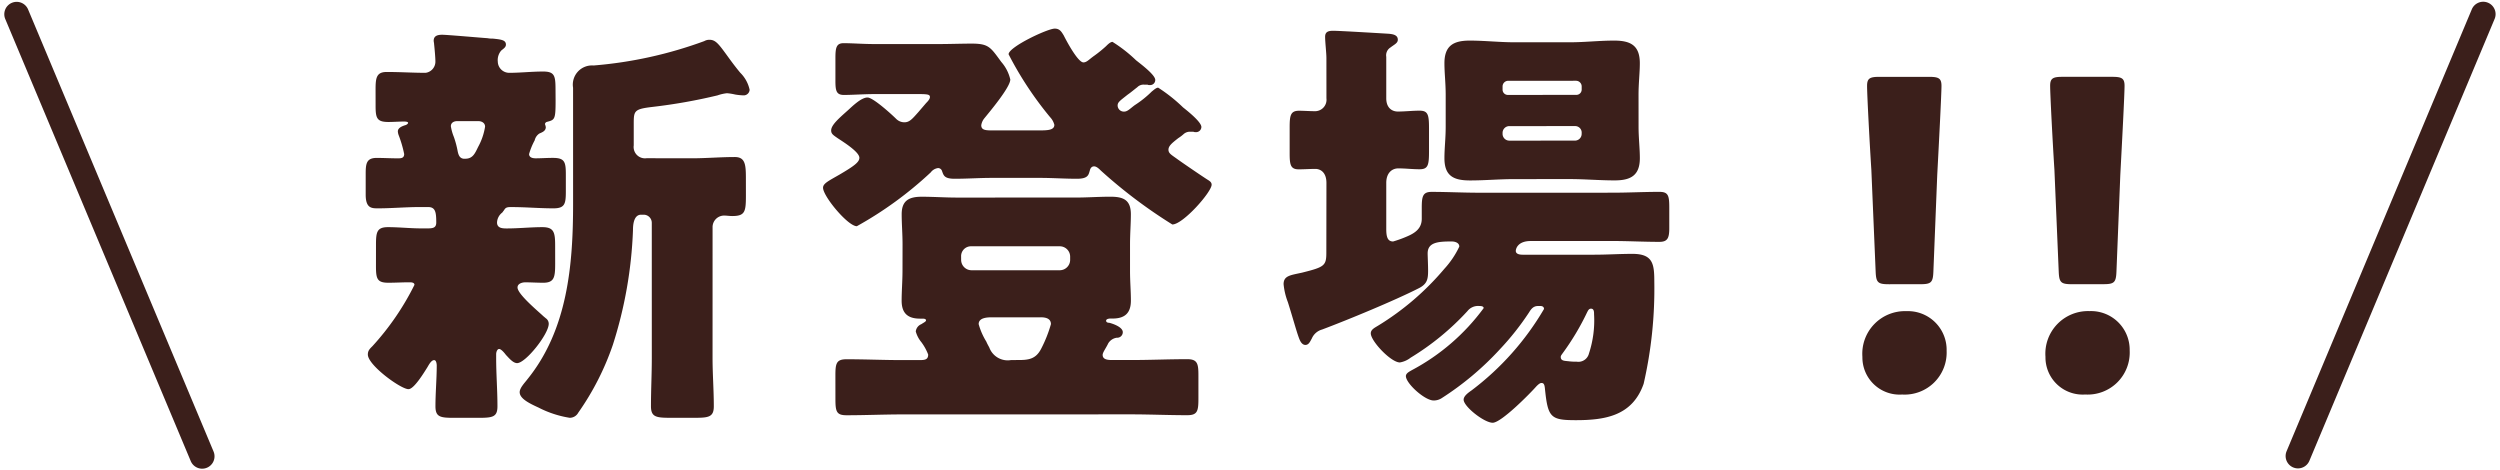
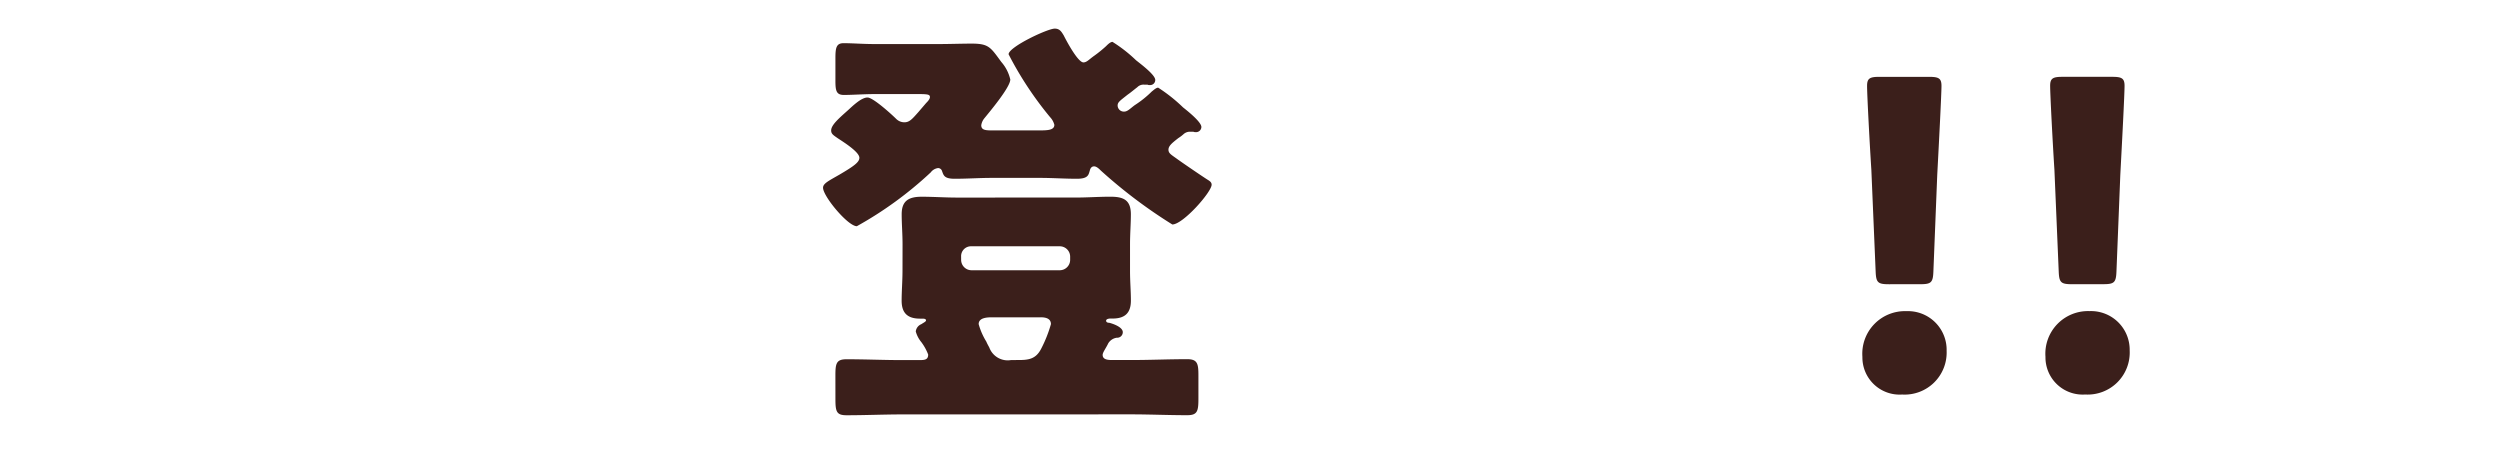
<svg xmlns="http://www.w3.org/2000/svg" width="101" height="19" viewBox="0 0 101 19">
  <defs>
    <style>.cls-1{fill:#3b1f1b;}</style>
  </defs>
-   <path class="cls-1" d="M21.375,6.223c0.0.138.138.172.259.173.225-0.0.467-.018.708-.017.483-0.0.518.173.518.691v.656c0,.502-.034.691-.501.691-.57 0-1.122-.051-1.675-.051l-.069 0c-.173,0-.207.051-.259.138-.035.035-.035.053-.069.087a.532.532,0,0,0-.207.397c-0.0.242.242.241.397.241.484 0.0.967-.052,1.433-.052.484 0.0.519.225.518.777l.001.709c-.001.535-.035.76-.484.76-.242 0-.484-.017-.726-.017-.121-0-.311.051-.311.207-.001.242.656.812,1.002,1.122.052.053.103.088.138.121a.271.271,0,0,1,.121.225c.001.414-.932,1.589-1.278,1.589-.172 0-.345-.225-.449-.328-.051-.07-.19-.242-.276-.243-.086 0-.121.139-.121.208l0.0.155c-0.0.657.052,1.295.052,1.951 0.0.433-.19.467-.76.467l-1.002 0c-.552 0-.742-.034-.743-.467-0-.535.051-1.088.052-1.641-0-.069-.018-.224-.104-.224-.121-0-.224.206-.277.294-.121.191-.535.881-.76.88-.311-0-1.641-.967-1.642-1.398 0-.155.07-.225.191-.345a10.71,10.71,0,0,0,1.692-2.47c-0-.104-.138-.104-.207-.104-.277 0-.571.018-.847.018-.466 0-.501-.173-.501-.691l.001-.846c-0-.501.034-.709.483-.709.449-0.0.916.052,1.382.051l.19 0c.242-0.0.38-.016.38-.242-.001-.415-.035-.621-.329-.621l-.345-0c-.553 0-1.123.052-1.676.052-.259-0-.501,0-.501-.553l-0-.846c0-.414.034-.639.449-.638.277-0.0.553.017.846.017.121-0.0.259-0.0.26-.173A4.645,4.645,0,0,0,16.107,5.464a.524.524,0,0,1-.034-.156c-0-.155.207-.224.328-.259.035-.018.086-.052.086-.086 0-.052-.138-.053-.156-.053-.207 0-.432.018-.64.018-.483 0-.518-.173-.517-.691l-.001-.622c-0-.467.034-.707.448-.707.535-.001,1.054.034,1.572.034a.455.455,0,0,0,.397-.466c0-.155-.035-.536-.052-.691.001-.034-.017-.104-.017-.138 0-.209.173-.243.345-.243.19 0,1.572.122,1.831.139a.895.895,0,0,0,.207.016c.328.035.536.052.535.243.001.103-.086.155-.19.241a.592.592,0,0,0-.138.449.462.462,0,0,0,.466.45c.449-0.0.898-.052,1.365-.052.466 0.0.5.173.501.726L22.446,4.064c0.0.777-.034.777-.362.863a.112.112,0,0,0-.068.087.572.572,0,0,1,.034.121c-0.0.155-.138.207-.259.259a.449.449,0,0,0-.19.276A2.681,2.681,0,0,0,21.375,6.223Zm-2.573.189c.311 0.0.397-.242.518-.483a2.497,2.497,0,0,0,.277-.811c0-.155-.138-.225-.277-.225L18.474,4.893c-.121 0-.259.053-.259.208a1.955,1.955,0,0,0,.121.431,3.812,3.812,0,0,1,.156.588c.034.156.086.277.242.293Zm9.985,8.048c-0.0.657.051,1.296.051,1.952.001.433-.207.467-.76.467l-1.002 0c-.57-0-.777-.034-.777-.467,0-.656.034-1.295.034-1.952l-.001-5.457a.328.328,0,0,0-.328-.329l-.104 0c-.328,0-.328.501-.328.64a17.252,17.252,0,0,1-.811,4.612,10.862,10.862,0,0,1-1.399,2.746.391.391,0,0,1-.346.207,4.157,4.157,0,0,1-1.261-.414c-.38-.173-.76-.363-.76-.622 0-.173.207-.38.311-.519,1.623-2.004,1.848-4.612,1.847-7.098l-.001-4.682a.775.775,0,0,1,.828-.898,16.887,16.887,0,0,0,4.474-.986.409.409,0,0,1,.207-.053c.242,0,.363.156.691.605.138.19.311.433.553.725a1.373,1.373,0,0,1,.38.691.241.241,0,0,1-.225.225,2.286,2.286,0,0,1-.363-.035,2.165,2.165,0,0,0-.328-.052,1.651,1.651,0,0,0-.38.087,22.129,22.129,0,0,1-2.626.466c-.742.087-.759.156-.76.674l0.0.881a.458.458,0,0,0,.518.518L27.957,6.395c.57-0,1.157-.051,1.728-.051.414-0.0.448.293.449.829l.001.725c-0.0.657-.035.829-.553.83-.104-0-.207-.017-.293-.018a.467.467,0,0,0-.501.483Z" />
  <path class="cls-1" d="M46.791,3.542a6.434,6.434,0,0,1,1.002.795c.173.138.743.587.743.795a.215.215,0,0,1-.224.207.25.25,0,0,1-.104-.018l-.138 0a.381.381,0,0,0-.26.104,1.605,1.605,0,0,1-.207.155c-.242.19-.397.312-.397.467-0.0.155.121.207.38.397.242.173.95.656,1.192.811.086.053.173.104.172.207.001.294-1.156,1.607-1.588,1.607a20.124,20.124,0,0,1-2.885-2.175c-.07-.069-.173-.173-.276-.173-.104 0-.155.086-.173.173-.052.155-.052.328-.518.328-.501 0-1.002-.035-1.486-.035l-1.952 0c-.501,0-1.002.035-1.502.035-.432-0-.449-.139-.518-.328a.167.167,0,0,0-.155-.104.438.438,0,0,0-.294.173,15.052,15.052,0,0,1-2.987,2.176c-.362 0-1.365-1.208-1.365-1.554,0-.174.225-.277.674-.536.587-.345.794-.501.794-.674 0-.243-.674-.656-.881-.795-.172-.12-.259-.171-.259-.31.001-.225.328-.501.674-.812.173-.155.536-.519.795-.519.224 0.0.967.674,1.157.863a.47.47,0,0,0,.328.139c.207-0.0.311-.121.57-.414l.311-.363c.052-.052.155-.155.155-.243-0-.12-.121-.12-.605-.121l-1.641.001c-.414 0-.847.034-1.227.035-.312,0-.346-.173-.345-.587l-0-.899c-0-.414.034-.605.329-.605.363 0.0.794.035,1.243.035l2.608-0c.449-0.0.899-.018,1.331-.018.691 0.0.76.155,1.192.742a1.624,1.624,0,0,1,.362.708c0.0.312-.828,1.296-1.053,1.573a.568.568,0,0,0-.12.276c-.001.19.172.207.414.207l1.969-0c.311-0.0.571-.017.57-.225a.707.707,0,0,0-.173-.311,14.008,14.008,0,0,1-1.676-2.539c0-.294,1.572-1.037,1.865-1.037.208 0.0.277.138.363.276.103.208.57,1.089.795,1.089.138 0.0.225-.121.449-.277a4.989,4.989,0,0,0,.466-.379c.069-.069.173-.172.26-.173a5.763,5.763,0,0,1,.95.742c.172.139.778.587.777.795a.204.204,0,0,1-.225.207.135.135,0,0,1-.086-.016l-.138-0a.347.347,0,0,0-.277.104c-.155.119-.276.224-.38.293-.328.26-.414.311-.414.449a.251.251,0,0,0,.259.243c.138-0.0.224-.104.432-.26A4.186,4.186,0,0,0,46.532,3.697C46.602,3.645,46.705,3.542,46.791,3.542Zm-2.244,10.796c0.0.19.208.207.38.207l.777-0c.76-0,1.503-.034,2.263-.034.414-0.0.449.189.449.656l0.0.933c0.0.501-.034.674-.449.674-.76 0-1.521-.034-2.264-.034l-9.241.002c-.743,0-1.502.034-2.262.034-.414 0-.449-.155-.449-.673l-.001-.933c0-.483.035-.656.449-.656.76-0,1.503.034,2.263.034l.639-0c.242,0,.397,0,.397-.225a2.073,2.073,0,0,0-.276-.501,1.159,1.159,0,0,1-.225-.431.363.363,0,0,1,.224-.294c.104-.069.19-.104.19-.155 0-.069-.104-.069-.155-.069l-.087,0c-.484-0-.743-.208-.743-.725 0-.38.034-.778.035-1.209L36.463,9.883c-0-.432-.035-.846-.035-1.227-.001-.552.293-.708.811-.708.467-0.0.95.034,1.417.034l4.802-.001c.466 0.0.933-.034,1.399-.034.518-0.0.829.12.83.707-0.0.38-.034.795-.034,1.227l-0,1.054c0.0.432.035.829.035,1.209 0.0.517-.258.725-.742.725l-.086 0c-.052-.001-.173.016-.173.086 0.0.069.07.085.121.085.017 0.0.553.139.553.381a.225.225,0,0,1-.241.223.483.483,0,0,0-.346.225C44.685,14.062,44.547,14.234,44.547,14.338Zm-5.717-3.835a.42.42,0,0,0,.414.415l3.575-0a.421.421,0,0,0,.415-.416l0-.138a.42.42,0,0,0-.415-.414l-3.576,0a.399.399,0,0,0-.414.415Zm2.332,4.042c.414-0.0.691-.051.898-.45a5.261,5.261,0,0,0,.398-1.001c-.001-.242-.242-.276-.415-.275l-1.935 0c-.19 0-.57 0-.57.276a2.722,2.722,0,0,0,.311.709c.034.086.086.172.121.241a.792.792,0,0,0,.881.501Z" />
-   <path class="cls-1" d="M53.588,7.393c-0-.449-.259-.57-.449-.569-.225 0-.449.018-.674.017-.328,0-.362-.19-.363-.639l-0-1.054c0-.483.035-.674.38-.674.19 0.0.432.018.622.018a.463.463,0,0,0,.484-.519L53.587,2.349c-0-.224-.052-.639-.052-.864.001-.207.138-.241.328-.242.242,0,1.969.104,2.246.121.173.016.363.051.363.24 0.0.139-.139.191-.294.312a.372.372,0,0,0-.173.38l0,1.675c-0.0.397.242.535.466.535.293 0.0.587-.035.881-.035.345,0,.38.173.38.725l0.0.916c-0.0.553-.035.726-.38.726-.293-0-.57-.035-.864-.035-.242-0-.483.173-.483.587l0,1.848c0.0.294.035.518.277.518a4.626,4.626,0,0,0,.57-.207c.328-.139.587-.329.587-.709l-0-.432c-0-.466.035-.656.397-.656.639 0,1.278.034,1.935.034l5.354-.001c.639 0,1.278-.034,1.917-.034.363.001.397.156.397.656l0.0.811c-0.0.398-.069.553-.397.553-.64,0-1.279-.035-1.918-.035l-3.282.001c-.552-0-.605.346-.604.398-0.0.138.173.155.276.155l2.885-0c.518-0,1.036-.034,1.554-.034.829-0.0.881.413.881,1.122a17.184,17.184,0,0,1-.431,4.128c-.449,1.278-1.52,1.468-2.73,1.469-1.037 0-1.14-.103-1.26-1.295-.017-.156-.052-.208-.139-.208-.069-0-.155.086-.207.139-.259.294-1.417,1.468-1.762,1.468-.345-0-1.175-.656-1.174-.933-0-.155.207-.294.328-.38a11.2,11.2,0,0,0,2.919-3.283c.001-.086-.069-.12-.139-.12l-.103-0c-.19 0-.277.12-.363.259a10.813,10.813,0,0,1-1.174,1.485,11.898,11.898,0,0,1-2.367,1.986.6.6,0,0,1-.311.087c-.363-0-1.123-.691-1.123-.985-0-.12.155-.189.241-.241a8.616,8.616,0,0,0,2.901-2.505c0-.086-.121-.086-.19-.087a.543.543,0,0,0-.466.207,10.521,10.521,0,0,1-2.297,1.883.962.962,0,0,1-.432.191c-.363-0-1.175-.864-1.175-1.174,0-.156.155-.225.294-.312a10.972,10.972,0,0,0,2.678-2.297,3.598,3.598,0,0,0,.604-.898c-0-.155-.172-.207-.311-.207-.552 0-.968.035-.968.484.001.138.018.466.018.691,0,.344-.034.535-.362.708-.985.502-2.868,1.279-3.921,1.675a.636.636,0,0,0-.415.363c-.069.122-.121.259-.259.259-.104-0-.19-.085-.259-.277-.104-.275-.242-.794-.449-1.451a2.74,2.74,0,0,1-.173-.725c-0-.346.276-.363.742-.466.898-.225.984-.277.985-.796Zm9.845-5.685C64.02,1.708,64.607,1.64,65.212,1.64c.657-0,1.037.189,1.037.914-0.0.398-.052.796-.052,1.279l.001,1.278c0.0.466.052.88.052,1.278 0.0.708-.38.899-1.019.899-.605 0-1.209-.053-1.797-.053L61.171,7.236c-.587 0-1.175.054-1.78.054-.656,0-1.036-.173-1.036-.899 0-.398.052-.812.051-1.278L58.406,3.834c0-.483-.051-.881-.051-1.279-0-.708.362-.914,1.019-.915.604 0,1.209.068,1.797.068Zm.242,2.125a.215.215,0,0,0,.225-.207L63.9,3.487a.229.229,0,0,0-.225-.224l-2.747.001a.228.228,0,0,0-.224.224l0.0.139a.213.213,0,0,0,.223.208ZM60.98,5.095a.272.272,0,0,0-.276.276l-0.0.036A.273.273,0,0,0,60.981,5.682l2.642-.001a.272.272,0,0,0,.276-.276l.001-.036a.263.263,0,0,0-.277-.275Zm3.144,7.513a10.192,10.192,0,0,1-1.001,1.675c-.035.052-.069.087-.069.138,0,.156.138.156.31.173a2.095,2.095,0,0,0,.328.017.439.439,0,0,0,.501-.328,4.263,4.263,0,0,0,.207-1.589c-0-.086-0-.224-.121-.224C64.194,12.47,64.16,12.538,64.125,12.608Z" />
  <path class="cls-1" d="M76.312,11.483c-.449 0-.519-.069-.536-.518l-.173-4.094c-.069-1.072-.174-3.057-.173-3.403-0-.294.103-.364.484-.363l2.038-0c.38-0.0.483.069.484.363-.001.345-.103,2.314-.172,3.609l-.155,3.887c-.017.449-.086.519-.535.518Zm2.331,2.677a1.698,1.698,0,0,1-1.796,1.779,1.503,1.503,0,0,1-1.606-1.521A1.722,1.722,0,0,1,77.021,12.571,1.562,1.562,0,0,1,78.644,14.16Z" />
  <path class="cls-1" d="M83.708,11.482c-.449 0-.519-.069-.536-.518L82.999,6.87c-.069-1.072-.173-3.057-.173-3.403 0-.294.104-.363.484-.363l2.038-0c.38 0.0.484.069.484.363-0.0.345-.103,2.314-.172,3.609l-.155,3.887c-.017.449-.086.519-.535.518Zm2.331,2.677a1.698,1.698,0,0,1-1.796,1.779,1.503,1.503,0,0,1-1.606-1.521,1.722,1.722,0,0,1,1.779-1.848A1.562,1.562,0,0,1,86.039,14.159Z" />
-   <path class="cls-1" d="M8.167,18.935a.5.5,0,0,1-.461-.307L.215.774A.5.5,0,1,1,1.137.387L8.628,18.242a.5.5,0,0,1-.461.693Z" />
-   <path class="cls-1" d="M92.839,18.923a.5.5,0,0,1-.461-.693L99.863.372a.5.5,0,0,1,.922.387L93.299,18.616A.5.5,0,0,1,92.839,18.923Z" />
</svg>